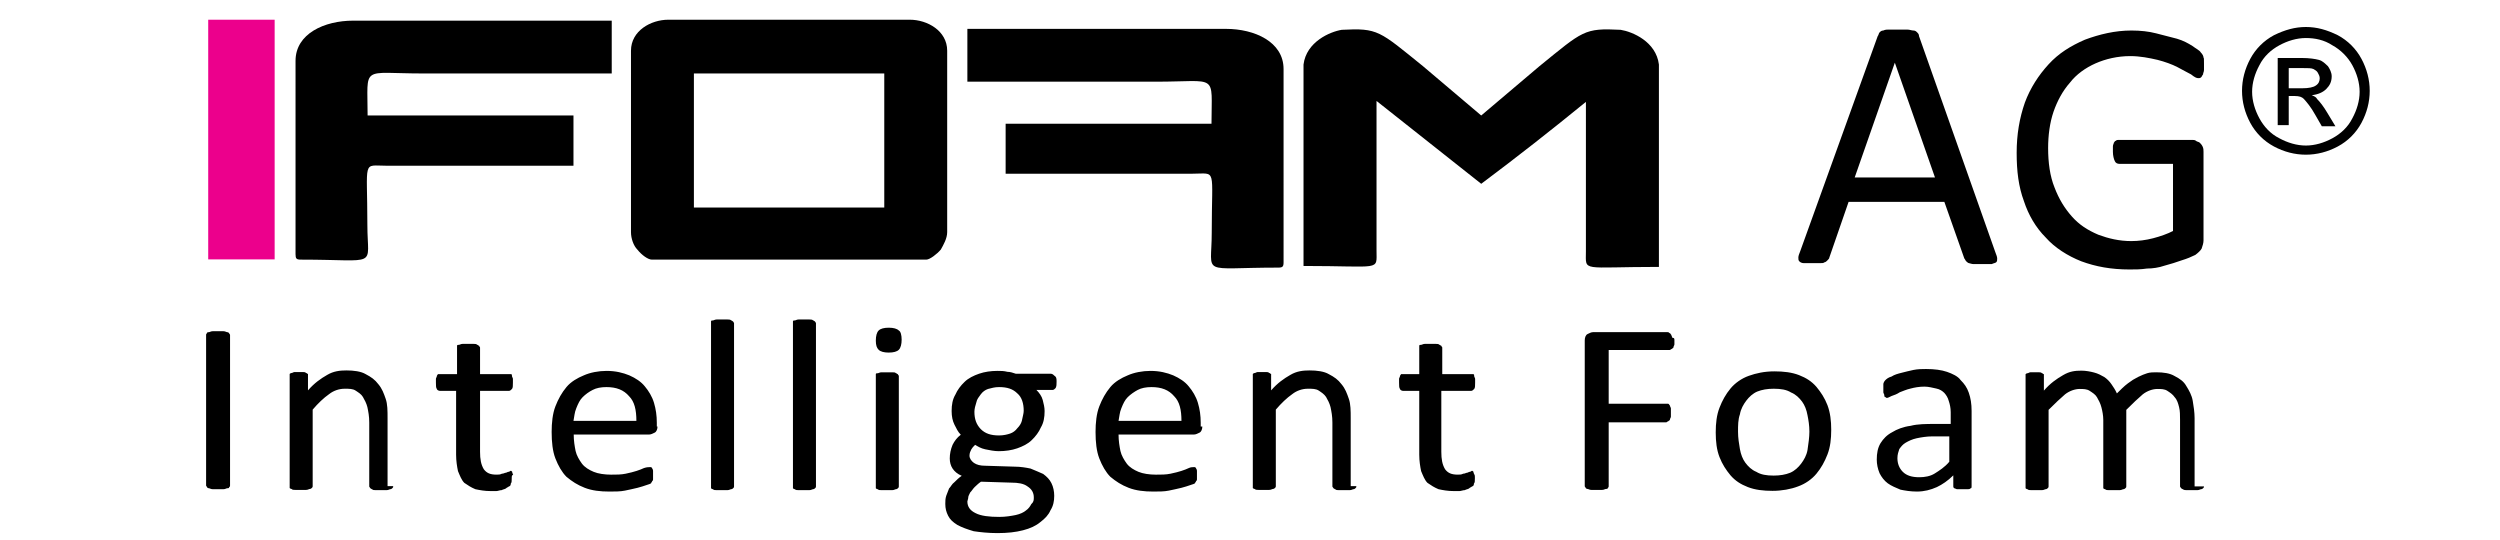
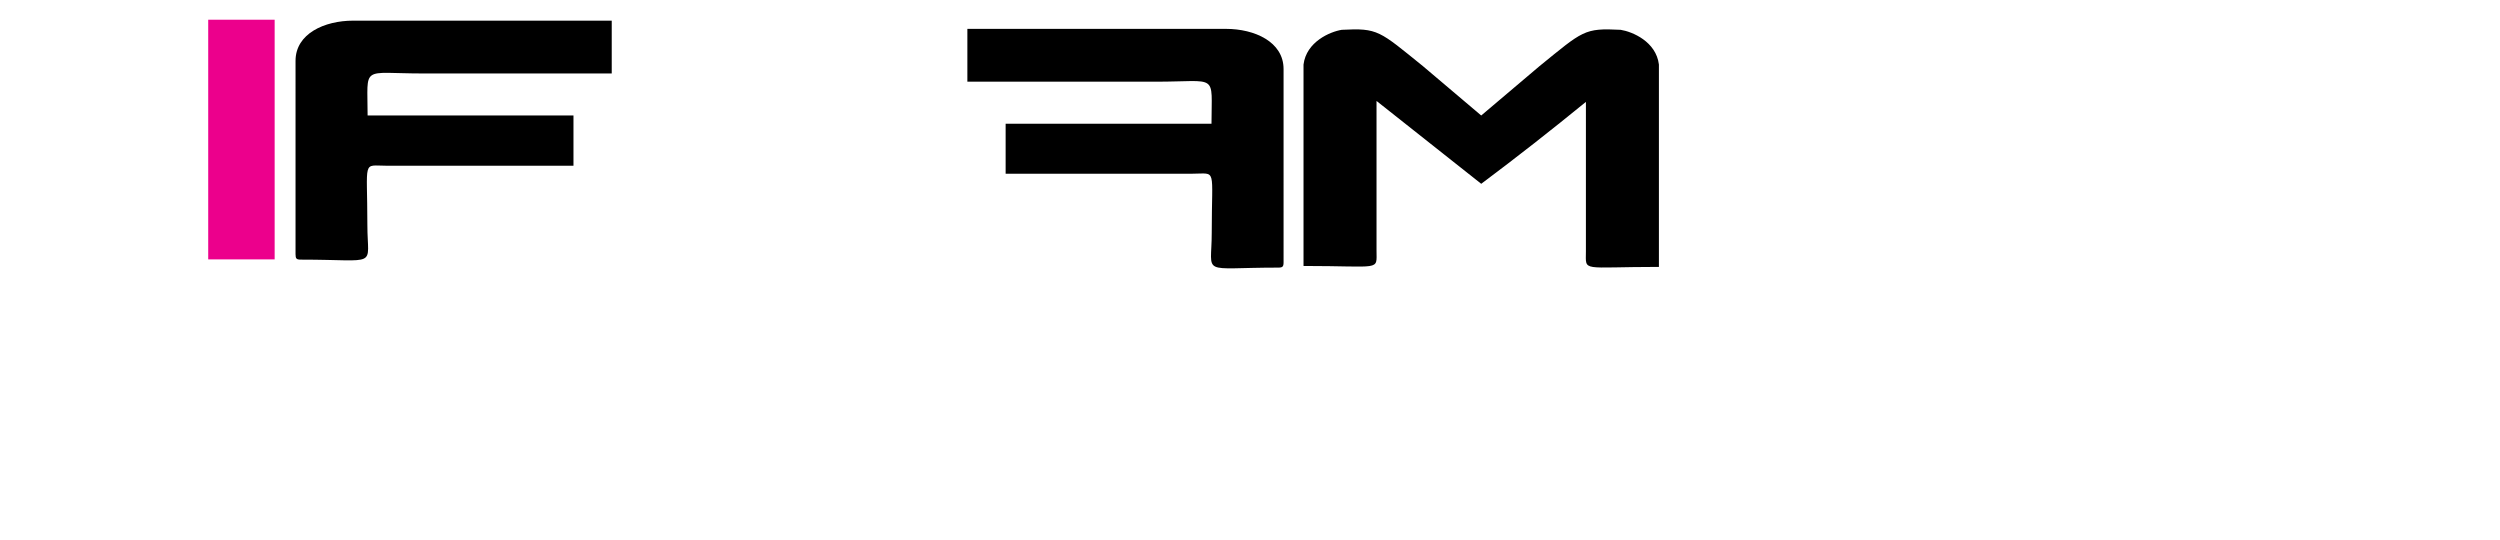
<svg xmlns="http://www.w3.org/2000/svg" id="Layer_1" x="0px" y="0px" viewBox="0 0 1065 230" style="enable-background:new 0 0 1065 230;" xml:space="preserve">
  <style type="text/css">	.st0{fill-rule:evenodd;clip-rule:evenodd;}	.st1{fill-rule:evenodd;clip-rule:evenodd;fill:#EC008C;}</style>
  <g>
-     <path class="st0" d="M335.2,88.4h1.9h39.6V31.3h-39.6h-1.9h-39.6v57.1H335.2z M403.5,21.6v77.3c0,2.7-1.6,5.4-2.7,7.4  c-1.6,1.9-4.7,4.3-6.2,4.3h-57.5h-1.9h-57.5c-1.6,0-4.3-1.9-6.2-4.3c-1.6-1.6-2.7-4.7-2.7-7.4V21.6c0-8.5,8.5-13.2,15.9-13.2h50.5  h1.9h50.5C395,8.4,403.5,13.1,403.5,21.6z" />
    <path class="st0" d="M260.3,31.3h-80c-26.8,0-23.7-3.9-23.7,17.9h87.7v21.4h-79.6c-10.5,0-8.2-3.1-8.2,25.2  c0,18.6,5.4,14.8-28.3,14.8c-1.9,0-2.3-0.4-2.3-2.3V25.9c0-11.6,12.4-17.1,24.5-17.1h110.2v22.5H260.3z" />
    <rect x="88.7" y="8.4" class="st1" width="28.3" height="102.1" />
-     <path d="M830.9,185.9h-7.8c-2.3,0-4.7,0.4-6.6,0.8c-1.9,0.4-3.5,1.2-4.7,1.9s-1.9,1.6-2.7,2.7c-0.4,1.2-0.8,2.3-0.8,3.9  c0,2.3,0.8,4.3,2.3,5.8c1.6,1.6,3.9,2.3,7,2.3c2.3,0,4.7-0.4,6.6-1.6c1.9-1.2,4.3-2.7,6.2-5v-10.9H830.9z M839.9,207.2  c0,0.4,0,0.8-0.4,0.8c-0.4,0.4-0.8,0.4-1.2,0.4s-1.2,0-2.3,0c-0.8,0-1.6,0-2.3,0c-0.4,0-0.8-0.4-1.2-0.4c-0.4-0.4-0.4-0.4-0.4-0.8  v-4.7c-2.3,2.3-4.7,3.9-7,5c-2.7,1.2-5.4,1.9-8.5,1.9c-2.7,0-5-0.4-7-0.8c-1.9-0.8-3.9-1.6-5.4-2.7s-2.7-2.7-3.5-4.3  c-0.8-1.9-1.2-3.9-1.2-5.8c0-2.7,0.4-5,1.6-7c1.2-1.9,2.7-3.5,5-4.7c1.9-1.2,4.7-2.3,7.8-2.7c3.1-0.8,6.6-0.8,10.5-0.8h6.6v-5  c0-1.9-0.4-3.5-0.8-4.7c-0.4-1.6-1.2-2.7-1.9-3.5c-0.8-0.8-1.9-1.6-3.5-1.9s-3.1-0.8-5-0.8c-2.3,0-4.3,0.4-5.8,0.8  c-1.9,0.4-3.5,1.2-4.7,1.6c-1.2,0.8-2.3,1.2-3.5,1.6c-0.8,0.4-1.6,0.8-1.9,0.8s-0.4,0-0.8-0.4c-0.4,0-0.4-0.4-0.4-0.8  c0-0.4-0.4-0.8-0.4-1.2c0-0.4,0-0.8,0-1.6s0-1.6,0-1.9c0-0.4,0.4-1.2,0.8-1.6c0.4-0.4,1.2-1.2,2.7-1.6c1.2-0.8,2.7-1.2,4.3-1.6  c1.6-0.4,3.1-0.8,5-1.2s3.9-0.4,5.4-0.4c3.5,0,6.6,0.4,8.9,1.2c2.3,0.8,4.7,1.9,5.8,3.5c1.6,1.6,2.7,3.1,3.5,5.4  c0.8,2.3,1.2,4.7,1.2,7.8L839.9,207.2L839.9,207.2z M770.8,183.9c0-2.7-0.4-5-0.8-7c-0.4-2.3-1.2-4.3-2.3-5.8  c-1.2-1.6-2.7-3.1-4.7-3.9c-1.9-1.2-4.3-1.6-7.4-1.6c-2.7,0-5,0.4-7,1.2c-1.9,0.8-3.5,2.3-4.7,3.9c-1.2,1.6-2.3,3.5-2.7,5.8  c-0.8,2.3-0.8,4.7-0.8,7.4c0,2.7,0.4,5,0.8,7.4c0.4,2.3,1.2,4.3,2.3,5.8c1.2,1.6,2.7,3.1,4.7,3.9c1.9,1.2,4.3,1.6,7.4,1.6  c2.7,0,5-0.4,7-1.2c1.9-0.8,3.5-2.3,4.7-3.9c1.2-1.6,2.3-3.5,2.7-5.8C770.4,189,770.8,186.2,770.8,183.9z M780.1,183.1  c0,3.9-0.4,7.4-1.6,10.5c-1.2,3.1-2.7,5.8-4.7,8.2c-1.9,2.3-4.7,4.3-7.8,5.4c-3.1,1.2-7,1.9-10.9,1.9s-7.4-0.4-10.5-1.6  c-3.1-1.2-5.4-2.7-7.4-5c-1.9-2.3-3.5-4.7-4.7-7.8c-1.2-3.1-1.6-6.6-1.6-10.5c0-3.9,0.4-7.4,1.6-10.5c1.2-3.1,2.7-5.8,4.7-8.2  c1.9-2.3,4.7-4.3,7.8-5.4s6.6-1.9,10.9-1.9c3.9,0,7.4,0.4,10.5,1.6c3.1,1.2,5.4,2.7,7.4,5c1.9,2.3,3.5,4.7,4.7,7.8  C779.7,175.8,780.1,179.3,780.1,183.1z M713.3,145.1c0,0.8,0,1.2,0,1.6c0,0.4-0.4,0.8-0.4,1.2s-0.4,0.4-0.8,0.8  c-0.4,0-0.4,0.4-0.8,0.4h-26v22.9h24.5c0.4,0,0.4,0,0.8,0s0.4,0.4,0.8,0.8c0,0.4,0.4,0.8,0.4,1.2c0,0.4,0,1.2,0,1.9s0,1.2,0,1.6  c0,0.4-0.4,0.8-0.4,1.2s-0.4,0.4-0.8,0.8c-0.4,0-0.4,0.4-0.8,0.4h-24.5v27.2c0,0.4,0,0.4-0.4,0.8c0,0.4-0.4,0.4-0.8,0.4  c-0.4,0-0.8,0.4-1.6,0.4c-0.4,0-1.2,0-2.3,0c-0.8,0-1.6,0-2.3,0c-0.8,0-1.2-0.4-1.6-0.4s-0.8-0.4-0.8-0.4c0-0.4-0.4-0.4-0.4-0.8  v-62.1c0-1.2,0.4-2.3,1.2-2.7c0.8-0.4,1.6-0.8,2.3-0.8h31.8c0.4,0,0.4,0,0.8,0.4c0.4,0,0.4,0.4,0.8,0.8c0,0.4,0.4,0.8,0.4,1.2  C713.3,143.9,713.3,144.3,713.3,145.1z M628.3,203.7c0,1.2,0,1.9-0.4,2.3c0,0.8-0.4,1.2-0.8,1.2c-0.4,0.4-0.8,0.4-1.2,0.8  c-0.4,0.4-1.2,0.4-1.9,0.8c-0.8,0-1.6,0.4-2.3,0.4s-1.6,0-2.3,0c-2.7,0-4.7-0.4-6.6-0.8c-1.9-0.8-3.1-1.6-4.7-2.7  c-1.2-1.2-1.9-3.1-2.7-5c-0.4-1.9-0.8-4.3-0.8-7v-27.2h-7c-0.4,0-1.2-0.4-1.2-0.8c-0.4-0.4-0.4-1.6-0.4-2.7c0-0.8,0-1.2,0-1.6  c0-0.4,0.4-0.8,0.4-1.2c0-0.4,0.4-0.4,0.4-0.8c0.4,0,0.4,0,0.8,0h7v-11.3c0-0.4,0-0.4,0-0.8c0-0.4,0.4-0.4,0.8-0.4  c0.4,0,0.8-0.4,1.6-0.4c0.4,0,1.2,0,2.3,0c0.8,0,1.6,0,2.3,0c0.8,0,1.2,0,1.6,0.4c0.4,0,0.4,0.4,0.8,0.4c0,0.4,0.4,0.4,0.4,0.8  v11.3h12.4c0.4,0,0.4,0,0.8,0c0.4,0,0.4,0.4,0.4,0.8c0,0.4,0.4,0.8,0.4,1.2s0,1.2,0,1.6c0,1.2,0,2.3-0.4,2.7  c-0.4,0.4-0.8,0.8-1.2,0.8h-12.8v26c0,3.1,0.4,5.4,1.6,7.4c1.2,1.6,2.7,2.3,5.4,2.3c0.8,0,1.6,0,2.3-0.4c0.8,0,1.2-0.4,1.6-0.4  c0.4,0,0.8-0.4,1.2-0.4c0.4,0,0.8-0.4,0.8-0.4h0.4l0.4,0.4c0,0.4,0,0.4,0.4,1.2C628.3,202.5,628.3,202.9,628.3,203.7z M577.8,207.2  c0,0.4,0,0.4-0.4,0.8c0,0-0.4,0.4-0.8,0.4c-0.4,0-0.8,0.4-1.6,0.4c-0.4,0-1.2,0-2.3,0c-0.8,0-1.6,0-2.3,0c-0.8,0-1.2,0-1.6-0.4  c-0.4,0-0.4-0.4-0.8-0.4c0-0.4-0.4-0.4-0.4-0.8V180c0-2.7-0.4-4.7-0.8-6.6c-0.4-1.6-1.2-3.1-1.9-4.3c-0.8-1.2-1.9-1.9-3.1-2.7  c-1.2-0.8-2.7-0.8-4.7-0.8c-2.3,0-4.7,0.8-6.6,2.3c-2.3,1.6-4.7,3.9-7,6.6v32.6c0,0.4,0,0.4-0.4,0.8c0,0-0.4,0.4-0.8,0.4  s-0.8,0.4-1.6,0.4c-0.4,0-1.2,0-2.3,0c-0.8,0-1.6,0-2.3,0s-1.2,0-1.6-0.4c-0.4,0-0.8-0.4-0.8-0.4c0-0.4,0-0.4,0-0.8v-47  c0-0.4,0-0.4,0-0.8c0,0,0.4-0.4,0.8-0.4c0.4,0,0.8-0.4,1.2-0.4s1.2,0,1.9,0c0.8,0,1.6,0,1.9,0c0.4,0,0.8,0,1.2,0.4  c0.4,0,0.4,0.4,0.8,0.4c0,0.4,0,0.4,0,0.8v6.2c2.7-3.1,5.4-5,8.2-6.6c2.7-1.6,5.4-1.9,8.2-1.9c3.1,0,6.2,0.4,8.2,1.6  c2.3,1.2,3.9,2.3,5.4,4.3c1.6,1.9,2.3,3.9,3.1,6.2c0.8,2.3,0.8,5,0.8,8.5v28.7H577.8z M503.3,179.3c0-4.7-0.8-8.2-3.1-10.5  c-2.3-2.7-5.4-3.9-9.7-3.9c-2.3,0-4.3,0.4-5.8,1.2s-3.1,1.9-4.3,3.1s-1.9,2.7-2.7,4.7c-0.8,1.9-0.8,3.5-1.2,5.4H503.3z   M512.2,181.6c0,1.2-0.4,2.3-1.2,2.7s-1.6,0.8-2.3,0.8h-32.2c0,2.7,0.4,5,0.8,7c0.4,1.9,1.6,3.9,2.7,5.4c1.2,1.6,3.1,2.7,5,3.5  c1.9,0.8,4.7,1.2,7.4,1.2c2.3,0,4.3,0,6.2-0.4s3.5-0.8,4.7-1.2s2.3-0.8,3.1-1.2c0.8-0.4,1.6-0.4,1.9-0.4c0.4,0,0.4,0,0.8,0l0.4,0.4  c0,0.4,0.4,0.4,0.4,1.2c0,0.4,0,0.8,0,1.6c0,0.4,0,0.8,0,1.2s0,0.8,0,0.8c0,0.4,0,0.4-0.4,0.8c0,0.4-0.4,0.4-0.4,0.8  c-0.4,0.4-0.8,0.4-1.9,0.8c-1.2,0.4-2.3,0.8-3.9,1.2s-3.5,0.8-5.4,1.2s-4.3,0.4-6.6,0.4c-3.9,0-7.4-0.4-10.5-1.6  c-3.1-1.2-5.4-2.7-7.8-4.7c-1.9-1.9-3.5-4.7-4.7-7.8s-1.6-7-1.6-11.3c0-3.9,0.4-7.8,1.6-10.9c1.2-3.1,2.7-5.8,4.7-8.2  c1.9-2.3,4.7-3.9,7.4-5c2.7-1.2,6.2-1.9,9.7-1.9c3.9,0,7,0.8,9.7,1.9c2.7,1.2,5,2.7,6.6,4.7c1.6,1.9,3.1,4.3,3.9,7s1.2,5.4,1.2,8.5  v1.6H512.2z M440.4,211.9c0-1.9-0.8-3.5-2.7-4.7c-1.6-1.2-3.9-1.6-7-1.6l-12.8-0.4c-1.2,0.8-1.9,1.6-2.7,2.3  c-0.8,0.8-1.2,1.6-1.9,2.3c-0.4,0.8-0.8,1.6-0.8,1.9c0,0.8-0.4,1.6-0.4,1.9c0,2.3,1.2,3.9,3.5,5c2.3,1.2,5.8,1.6,10.1,1.6  c2.7,0,5-0.4,7-0.8c1.9-0.4,3.5-1.2,4.3-1.9c1.2-0.8,1.9-1.9,2.3-2.7C440.4,213.8,440.4,213,440.4,211.9z M436.1,175  c0-3.1-0.8-5.8-2.7-7.4c-1.9-1.9-4.3-2.7-7.8-2.7c-1.9,0-3.1,0.4-4.7,0.8c-1.2,0.4-2.3,1.2-3.1,2.3c-0.8,1.2-1.6,1.9-1.9,3.5  c-0.4,1.2-0.8,2.7-0.8,3.9c0,3.1,0.8,5.4,2.7,7.4c1.9,1.9,4.3,2.7,7.8,2.7c1.9,0,3.5-0.4,4.7-0.8c1.2-0.4,2.3-1.2,3.1-2.3  c0.8-0.8,1.6-1.9,1.9-3.1C435.7,177.3,436.1,176.1,436.1,175z M450.1,162.6c0,1.2,0,1.9-0.4,2.7c-0.4,0.4-0.8,0.8-1.2,0.8h-7  c1.2,1.2,2.3,2.7,2.7,4.3c0.4,1.6,0.8,3.1,0.8,4.7c0,2.7-0.4,5-1.6,7c-0.8,1.9-2.3,3.9-3.9,5.4c-1.6,1.6-3.9,2.7-6.2,3.5  c-2.3,0.8-5,1.2-7.8,1.2c-1.9,0-3.9-0.4-5.8-0.8c-1.9-0.4-3.1-1.2-4.3-1.9c-0.8,0.8-1.2,1.2-1.6,1.9c-0.4,0.8-0.8,1.6-0.8,2.7  c0,1.2,0.8,2.3,1.9,3.1c1.2,0.8,2.7,1.2,4.7,1.2l12.8,0.4c2.3,0,4.7,0.4,6.6,0.8c1.9,0.8,3.9,1.6,5.4,2.3c1.6,1.2,2.7,2.3,3.5,3.9  c0.8,1.6,1.2,3.5,1.2,5.4c0,2.3-0.4,4.3-1.6,6.2c-0.8,1.9-2.3,3.5-4.3,5c-1.9,1.6-4.3,2.7-7.4,3.5c-3.1,0.8-6.6,1.2-10.9,1.2  c-3.9,0-7.4-0.4-10.1-0.8c-2.7-0.8-5-1.6-7-2.7c-1.9-1.2-3.1-2.3-3.9-3.9c-0.8-1.6-1.2-3.1-1.2-5c0-1.2,0-2.3,0.4-3.5  c0.4-1.2,0.8-1.9,1.2-3.1c0.8-0.8,1.2-1.9,2.3-2.7c0.8-0.8,1.9-1.9,3.1-2.7c-1.9-0.8-3.1-1.9-3.9-3.1s-1.2-2.7-1.2-4.3  c0-1.9,0.4-3.9,1.2-5.8c0.8-1.6,1.9-3.1,3.5-4.3c-1.2-1.2-1.9-2.7-2.7-4.3c-0.8-1.6-1.2-3.5-1.2-5.8c0-2.7,0.4-5,1.6-7  c0.8-1.9,2.3-3.9,3.9-5.4c1.6-1.6,3.9-2.7,6.2-3.5c2.3-0.8,5-1.2,7.8-1.2c1.6,0,2.7,0,4.3,0.4c1.2,0,2.3,0.4,3.5,0.8h14.8  c0.8,0,1.2,0.4,1.6,0.8C450.1,160.6,450.1,161.4,450.1,162.6z M384.1,144.7c0,1.9-0.4,3.5-1.2,4.3c-0.8,0.8-2.3,1.2-4.3,1.2  s-3.5-0.4-4.3-1.2s-1.2-1.9-1.2-3.9s0.4-3.5,1.2-4.3c0.8-0.8,2.3-1.2,4.3-1.2s3.5,0.4,4.3,1.2C383.7,141.2,384.1,142.8,384.1,144.7  z M382.9,207.2c0,0.4,0,0.4-0.4,0.8c0,0-0.4,0.4-0.8,0.4c-0.4,0-0.8,0.4-1.6,0.4c-0.4,0-1.2,0-2.3,0c-0.8,0-1.6,0-2.3,0  s-1.2,0-1.6-0.4c-0.4,0-0.8-0.4-0.8-0.4c0-0.4,0-0.4,0-0.8v-47c0-0.4,0-0.4,0-0.8c0-0.4,0.4-0.4,0.8-0.4c0.4,0,0.8-0.4,1.6-0.4  c0.4,0,1.2,0,2.3,0c0.8,0,1.6,0,2.3,0c0.8,0,1.2,0,1.6,0.4c0.4,0,0.4,0.4,0.8,0.4c0,0.4,0.4,0.4,0.4,0.8V207.2z M347.6,207.2  c0,0.4,0,0.4-0.4,0.8c0,0-0.4,0.4-0.8,0.4s-0.8,0.4-1.6,0.4c-0.4,0-1.2,0-2.3,0c-0.8,0-1.6,0-2.3,0s-1.2,0-1.6-0.4  c-0.4,0-0.8-0.4-0.8-0.4c0-0.4,0-0.4,0-0.8v-69.5c0-0.4,0-0.4,0-0.8c0-0.4,0.4-0.4,0.8-0.4c0.4,0,0.8-0.4,1.6-0.4  c0.4,0,1.2,0,2.3,0c0.8,0,1.6,0,2.3,0s1.2,0,1.6,0.4c0.4,0,0.4,0.4,0.8,0.4c0,0.4,0.4,0.4,0.4,0.8V207.2z M312.7,207.2  c0,0.4,0,0.4-0.4,0.8c0,0-0.4,0.4-0.8,0.4c-0.4,0-0.8,0.4-1.6,0.4c-0.4,0-1.2,0-2.3,0c-0.8,0-1.6,0-2.3,0s-1.2,0-1.6-0.4  c-0.4,0-0.8-0.4-0.8-0.4c0-0.4,0-0.4,0-0.8v-69.5c0-0.4,0-0.4,0-0.8c0-0.4,0.4-0.4,0.8-0.4c0.4,0,0.8-0.4,1.6-0.4  c0.4,0,1.2,0,2.3,0c0.8,0,1.6,0,2.3,0s1.2,0,1.6,0.4c0.4,0,0.4,0.4,0.8,0.4c0,0.4,0.4,0.4,0.4,0.8V207.2z M271.1,179.3  c0-4.7-0.8-8.2-3.1-10.5c-2.3-2.7-5.4-3.9-9.7-3.9c-2.3,0-4.3,0.4-5.8,1.2c-1.6,0.8-3.1,1.9-4.3,3.1c-1.2,1.2-1.9,2.7-2.7,4.7  c-0.8,1.9-0.8,3.5-1.2,5.4H271.1z M280.1,181.6c0,1.2-0.4,2.3-1.2,2.7c-0.8,0.4-1.6,0.8-2.3,0.8h-32.2c0,2.7,0.4,5,0.8,7  c0.4,1.9,1.6,3.9,2.7,5.4c1.2,1.6,3.1,2.7,5,3.5c1.9,0.8,4.7,1.2,7.4,1.2c2.3,0,4.3,0,6.2-0.4s3.5-0.8,4.7-1.2  c1.2-0.4,2.3-0.8,3.1-1.2c1.2-0.4,1.9-0.4,2.3-0.4c0.4,0,0.4,0,0.8,0l0.4,0.4c0,0.4,0.4,0.4,0.4,1.2c0,0.4,0,0.8,0,1.6  c0,0.4,0,0.8,0,1.2s0,0.8,0,0.8c0,0.4,0,0.4-0.4,0.8c0,0.4-0.4,0.4-0.4,0.8c-0.4,0.4-0.8,0.4-1.9,0.8c-1.2,0.4-2.3,0.8-3.9,1.2  c-1.6,0.4-3.5,0.8-5.4,1.2c-1.9,0.4-4.3,0.4-6.6,0.4c-3.9,0-7.4-0.4-10.5-1.6c-3.1-1.2-5.4-2.7-7.8-4.7c-1.9-1.9-3.5-4.7-4.7-7.8  c-1.2-3.1-1.6-7-1.6-11.3c0-3.9,0.4-7.8,1.6-10.9c1.2-3.1,2.7-5.8,4.7-8.2c1.9-2.3,4.7-3.9,7.4-5c2.7-1.2,6.2-1.9,9.7-1.9  c3.9,0,7,0.8,9.7,1.9c2.7,1.2,5,2.7,6.6,4.7c1.6,1.9,3.1,4.3,3.9,7c0.8,2.7,1.2,5.4,1.2,8.5v1.6H280.1z M218,203.7  c0,1.2,0,1.9-0.4,2.3c0,0.8-0.4,1.2-0.8,1.2c-0.4,0.4-0.8,0.4-1.2,0.8c-0.4,0.4-1.2,0.4-1.9,0.8c-0.8,0-1.6,0.4-2.3,0.4  c-0.8,0-1.6,0-2.3,0c-2.7,0-4.7-0.4-6.6-0.8c-1.9-0.8-3.1-1.6-4.7-2.7c-1.2-1.2-1.9-3.1-2.7-5c-0.4-1.9-0.8-4.3-0.8-7v-27.2h-7  c-0.4,0-1.2-0.4-1.2-0.8c-0.4-0.4-0.4-1.6-0.4-2.7c0-0.8,0-1.2,0-1.6c0-0.4,0.4-0.8,0.4-1.2c0-0.4,0.4-0.4,0.4-0.8  c0.4,0,0.4,0,0.8,0h7.4v-11.3c0-0.4,0-0.4,0-0.8c0-0.4,0.4-0.4,0.8-0.4s0.8-0.4,1.6-0.4c0.4,0,1.2,0,2.3,0c0.8,0,1.6,0,2.3,0  c0.8,0,1.2,0,1.6,0.4c0.4,0,0.4,0.4,0.8,0.4c0,0.4,0.4,0.4,0.4,0.8v11.3h12.4c0.4,0,0.4,0,0.8,0s0.4,0.4,0.4,0.8  c0,0.4,0.4,0.8,0.4,1.2s0,1.2,0,1.6c0,1.2,0,2.3-0.4,2.7c-0.4,0.4-0.8,0.8-1.2,0.8h-12.4v26c0,3.1,0.4,5.4,1.6,7.4  c1.2,1.6,2.7,2.3,5.4,2.3c0.8,0,1.6,0,2.3-0.4c0.8,0,1.2-0.4,1.6-0.4c0.4,0,0.8-0.4,1.2-0.4c0.4,0,0.8-0.4,0.8-0.4h0.4l0.4,0.4  c0,0.4,0,0.4,0.4,1.2C218,202.5,218,202.9,218,203.7z M167.5,207.2c0,0.4,0,0.4-0.4,0.8c0,0-0.4,0.4-0.8,0.4s-0.8,0.4-1.6,0.4  c-0.4,0-1.2,0-2.3,0c-0.8,0-1.6,0-2.3,0c-0.8,0-1.2,0-1.6-0.4c-0.4,0-0.4-0.4-0.8-0.4c0-0.4-0.4-0.4-0.4-0.8V180  c0-2.7-0.4-4.7-0.8-6.6c-0.4-1.6-1.2-3.1-1.9-4.3s-1.9-1.9-3.1-2.7s-2.7-0.8-4.7-0.8c-2.3,0-4.7,0.8-6.6,2.3  c-2.3,1.6-4.7,3.9-7,6.6v32.6c0,0.4,0,0.4-0.4,0.8c0,0-0.4,0.4-0.8,0.4c-0.4,0-0.8,0.4-1.6,0.4c-0.4,0-1.2,0-2.3,0  c-0.8,0-1.6,0-2.3,0c-0.8,0-1.2,0-1.6-0.4c-0.4,0-0.8-0.4-0.8-0.4c0-0.4,0-0.4,0-0.8v-47c0-0.4,0-0.4,0-0.8c0,0,0.4-0.4,0.8-0.4  c0.4,0,0.8-0.4,1.2-0.4c0.4,0,1.2,0,1.9,0c0.8,0,1.6,0,1.9,0c0.4,0,0.8,0,1.2,0.4c0.4,0,0.4,0.4,0.8,0.4c0,0.4,0,0.4,0,0.8v6.2  c2.7-3.1,5.4-5,8.2-6.6c2.7-1.6,5.4-1.9,8.2-1.9c3.1,0,6.2,0.4,8.2,1.6c2.3,1.2,3.9,2.3,5.4,4.3c1.6,1.9,2.3,3.9,3.1,6.2  c0.8,2.3,0.8,5,0.8,8.5v28.7H167.5z M98,206.8c0,0.4,0,0.4-0.4,0.8c0,0.4-0.4,0.4-0.8,0.4c-0.4,0-0.8,0.4-1.6,0.4  c-0.8,0-1.6,0-2.3,0c-0.8,0-1.6,0-2.3,0c-0.8,0-1.2-0.4-1.6-0.4c-0.4,0-0.8-0.4-0.8-0.4c0-0.4-0.4-0.4-0.4-0.8v-64.1  c0-0.4,0-0.4,0.4-0.8c0-0.4,0.4-0.4,0.8-0.4c0.4,0,0.8-0.4,1.6-0.4c0.8,0,1.2,0,2.3,0c0.8,0,1.6,0,2.3,0c0.8,0,1.2,0.4,1.6,0.4  c0.4,0,0.8,0.4,0.8,0.4c0,0.4,0.4,0.4,0.4,0.8V206.8z" />
-     <path class="st0" d="M631,78.3L631,78.3L631,78.3L631,78.3L631,78.3c-15.1-12-29.5-23.3-44.6-35.3v63.7c0,8.9,2.3,6.6-31.1,6.6  V27.5c1.2-9.7,11.3-14,16.3-14.8c15.5-0.8,15.9,0.4,34.6,15.5l24.8,21l24.8-21c18.6-15.1,19-16.3,34.6-15.5c5,0.8,15.1,5,16.3,14.8  v86.2c-33.4,0-31.1,2.3-31.1-6.6V43.4C660.9,55.4,646.5,66.7,631,78.3C631.4,78.3,631.4,78.3,631,78.3L631,78.3z" />
+     <path class="st0" d="M631,78.3L631,78.3L631,78.3L631,78.3c-15.1-12-29.5-23.3-44.6-35.3v63.7c0,8.9,2.3,6.6-31.1,6.6  V27.5c1.2-9.7,11.3-14,16.3-14.8c15.5-0.8,15.9,0.4,34.6,15.5l24.8,21l24.8-21c18.6-15.1,19-16.3,34.6-15.5c5,0.8,15.1,5,16.3,14.8  v86.2c-33.4,0-31.1,2.3-31.1-6.6V43.4C660.9,55.4,646.5,66.7,631,78.3C631.4,78.3,631.4,78.3,631,78.3L631,78.3z" />
    <path class="st0" d="M412.4,34.8h80c26.8,0,23.7-3.9,23.7,17.9h-87.7V74h79.6c10.5,0,8.2-3.1,8.2,25.2c0,18.6-5.4,14.8,28.3,14.8  c1.9,0,2.3-0.4,2.3-2.3V29.4c0-11.6-12.4-17.1-24.5-17.1H412.1v22.5H412.4z" />
-     <path d="M975,37.6h5.8c2.7,0,4.7-0.4,5.8-1.2c1.2-0.8,1.6-1.9,1.6-3.1c0-0.8-0.4-1.6-0.8-2.3c-0.4-0.8-1.2-1.2-1.9-1.6  c-0.8-0.4-2.3-0.4-4.7-0.4H975V37.6z M970.3,54.2V24.7h10.1c3.5,0,5.8,0.4,7.4,0.8c1.6,0.4,2.7,1.6,3.9,2.7  c0.8,1.2,1.6,2.7,1.6,4.3c0,2.3-0.8,3.9-2.3,5.4s-3.5,2.3-6.2,2.7c1.2,0.4,1.9,0.8,2.3,1.6c1.2,1.2,2.7,3.1,4.3,5.8l3.5,5.8h-5.8  l-2.7-4.7c-1.9-3.5-3.9-5.8-5-7c-0.8-0.8-1.9-1.2-3.9-1.2H975v12.4h-4.7V54.2z M982.3,16.2c-3.9,0-7.8,1.2-11.3,3.1  c-3.5,1.9-6.6,4.7-8.5,8.5c-1.9,3.5-3.1,7.4-3.1,11.3s1.2,7.8,3.1,11.3s4.7,6.6,8.5,8.5c3.5,1.9,7.4,3.1,11.3,3.1s7.8-1.2,11.3-3.1  c3.5-1.9,6.6-4.7,8.5-8.5c1.9-3.5,3.1-7.4,3.1-11.3s-1.2-7.8-3.1-11.3c-1.9-3.5-5-6.6-8.5-8.5C990.1,17,986.2,16.2,982.3,16.2z   M982.3,11.5c4.7,0,8.9,1.2,13.6,3.5c4.3,2.3,7.8,5.8,10.1,10.1s3.5,8.9,3.5,13.6s-1.2,9.3-3.5,13.6s-5.8,7.8-10.1,10.1  s-8.9,3.5-13.6,3.5s-9.3-1.2-13.6-3.5s-7.8-5.8-10.1-10.1s-3.5-8.9-3.5-13.6s1.2-9.3,3.5-13.6s5.8-7.8,10.1-10.1  C973.4,12.7,977.7,11.5,982.3,11.5z" />
-     <path d="M938.9,207.2c0,0.4,0,0.4-0.4,0.8c0,0-0.4,0.4-0.8,0.4s-0.8,0.4-1.6,0.4c-0.4,0-1.2,0-2.3,0c-0.8,0-1.6,0-2.3,0  c-0.4,0-1.2,0-1.6-0.4c-0.4,0-0.4-0.4-0.8-0.4c0-0.4-0.4-0.4-0.4-0.8v-28.3c0-1.9,0-3.9-0.4-5.4c-0.4-1.6-0.8-3.1-1.9-4.3  c-0.8-1.2-1.9-1.9-3.1-2.7s-2.7-0.8-4.3-0.8c-1.9,0-4.3,0.8-6.2,2.3c-1.9,1.6-4.3,3.9-7,6.6v32.6c0,0.4,0,0.4-0.4,0.8  c0,0-0.4,0.4-0.8,0.4c-0.4,0-0.8,0.4-1.6,0.4c-0.4,0-1.2,0-2.3,0c-0.8,0-1.6,0-2.3,0c-0.8,0-1.2,0-1.6-0.4c-0.4,0-0.8-0.4-0.8-0.4  c0-0.4,0-0.4,0-0.8v-28.3c0-1.9-0.4-3.9-0.8-5.4c-0.4-1.6-1.2-3.1-1.9-4.3s-1.9-1.9-3.1-2.7s-2.7-0.8-4.3-0.8  c-1.9,0-4.3,0.8-6.2,2.3c-1.9,1.6-4.3,3.9-7,6.6v32.6c0,0.4,0,0.4-0.4,0.8c0,0-0.4,0.4-0.8,0.4s-0.8,0.4-1.6,0.4  c-0.4,0-1.2,0-2.3,0c-0.8,0-1.6,0-2.3,0s-1.2,0-1.6-0.4c-0.4,0-0.8-0.4-0.8-0.4c0-0.4,0-0.4,0-0.8v-47c0-0.4,0-0.4,0-0.8  c0,0,0.4-0.4,0.8-0.4c0.4,0,0.8-0.4,1.2-0.4s1.2,0,1.9,0c0.8,0,1.6,0,1.9,0c0.4,0,0.8,0,1.2,0.4c0.4,0,0.4,0.4,0.8,0.4  c0,0.4,0,0.4,0,0.8v6.2c2.7-3.1,5.4-5,8.2-6.6c2.7-1.6,5-1.9,7.8-1.9c1.9,0,3.9,0.4,5.4,0.8c1.6,0.4,3.1,1.2,4.3,1.9  c1.2,0.8,2.3,1.9,3.1,3.1c0.8,1.2,1.6,2.3,2.3,3.9c1.6-1.6,3.1-3.1,4.7-4.3c1.6-1.2,2.7-1.9,4.3-2.7c1.6-0.8,2.7-1.2,3.9-1.6  c1.2-0.4,2.7-0.4,3.9-0.4c3.1,0,5.8,0.4,7.8,1.6c2.3,1.2,3.9,2.3,5,4.3c1.2,1.9,2.3,3.9,2.7,6.2c0.4,2.3,0.8,5,0.8,7.4v29.1H938.9z  " />
-     <path d="M938.9,27.1c0,0.8,0,1.9,0,2.7c0,0.8-0.4,1.2-0.4,1.9c-0.4,0.4-0.4,0.8-0.8,1.2c-0.4,0.4-0.8,0.4-1.2,0.4  c-0.8,0-1.6-0.4-3.1-1.6c-1.6-0.8-3.5-1.9-5.8-3.1c-2.3-1.2-5.4-2.3-8.5-3.1c-3.5-0.8-7.4-1.6-11.6-1.6c-5.4,0-10.5,1.2-14.8,3.1  c-4.3,1.9-8.2,4.7-10.9,8.2c-3.1,3.5-5.4,7.8-7,12.4c-1.6,4.7-2.3,10.1-2.3,15.5c0,6.2,0.8,12,2.7,16.7c1.9,5,4.3,8.9,7.4,12.4  c3.1,3.5,6.6,5.8,11.3,7.8c4.3,1.6,8.9,2.7,14,2.7c3.1,0,6.2-0.4,9.3-1.2c3.1-0.8,6.2-1.9,8.5-3.1V69.8h-22.9  c-0.8,0-1.6-0.4-1.9-1.2c-0.4-0.8-0.8-2.3-0.8-3.9c0-0.8,0-1.9,0-2.3c0-0.8,0.4-1.2,0.4-1.6c0.4-0.4,0.4-0.8,0.8-0.8  c0.4-0.4,0.8-0.4,1.2-0.4h31.4c0.4,0,1.2,0,1.6,0.4c0.4,0.4,1.2,0.4,1.6,0.8c0.4,0.4,0.8,0.8,1.2,1.6c0.4,0.8,0.4,1.6,0.4,2.3v37.7  c0,1.2-0.4,2.3-0.8,3.5c-0.4,0.8-1.6,1.9-2.7,2.7c-1.6,0.8-3.5,1.6-5.8,2.3c-2.3,0.8-4.7,1.6-7.4,2.3c-2.3,0.8-5,1.2-7.4,1.2  c-2.7,0.4-5,0.4-7.4,0.4c-7.8,0-14.4-1.2-20.6-3.5c-5.8-2.3-11.3-5.8-15.1-10.1c-4.3-4.3-7.4-9.7-9.3-15.5  c-2.3-6.2-3.1-12.8-3.1-20.6s1.2-14.8,3.5-21.4c2.3-6.2,5.8-11.6,10.1-16.3s9.3-7.8,15.5-10.5c6.2-2.3,12.8-3.9,19.8-3.9  c3.9,0,7.4,0.4,10.5,1.2c3.1,0.8,6.2,1.6,8.9,2.3c2.7,0.8,4.7,1.9,6.6,3.1c1.6,1.2,3.1,1.9,3.5,2.7c0.8,0.8,1.2,1.6,1.2,2.3  C938.9,24.4,938.9,25.5,938.9,27.1 M807.2,26.7L807.2,26.7l-17.1,48.9h34.2L807.2,26.7z M850,107.4c0.4,1.2,0.8,1.9,0.8,2.7  s0,1.2-0.4,1.6c-0.4,0.4-1.2,0.4-1.9,0.8c-0.8,0-2.3,0-3.9,0s-2.7,0-3.9,0c-0.8,0-1.6-0.4-1.9-0.4s-0.8-0.4-1.2-0.8  c-0.4-0.4-0.4-0.8-0.8-1.2l-8.5-24.1h-40.8l-8.2,23.7c0,0.4-0.4,0.8-0.8,1.2c-0.4,0.4-0.8,0.8-1.2,0.8c-0.4,0.4-1.2,0.4-1.9,0.4  c-0.8,0-1.9,0-3.5,0s-2.7,0-3.5,0c-0.8,0-1.6-0.4-1.9-0.8c-0.4-0.4-0.4-0.8-0.4-1.6c0-0.8,0.4-1.6,0.8-2.7l33-91.6  c0.4-0.4,0.4-1.2,0.8-1.6c0.4-0.4,0.8-0.8,1.6-0.8c0.8-0.4,1.6-0.4,2.3-0.4c1.2,0,2.3,0,3.9,0s3.1,0,3.9,0c1.2,0,1.9,0.4,2.7,0.4  c0.8,0,1.2,0.4,1.6,0.8c0.4,0.4,0.8,0.8,0.8,1.6L850,107.4z" />
  </g>
</svg>